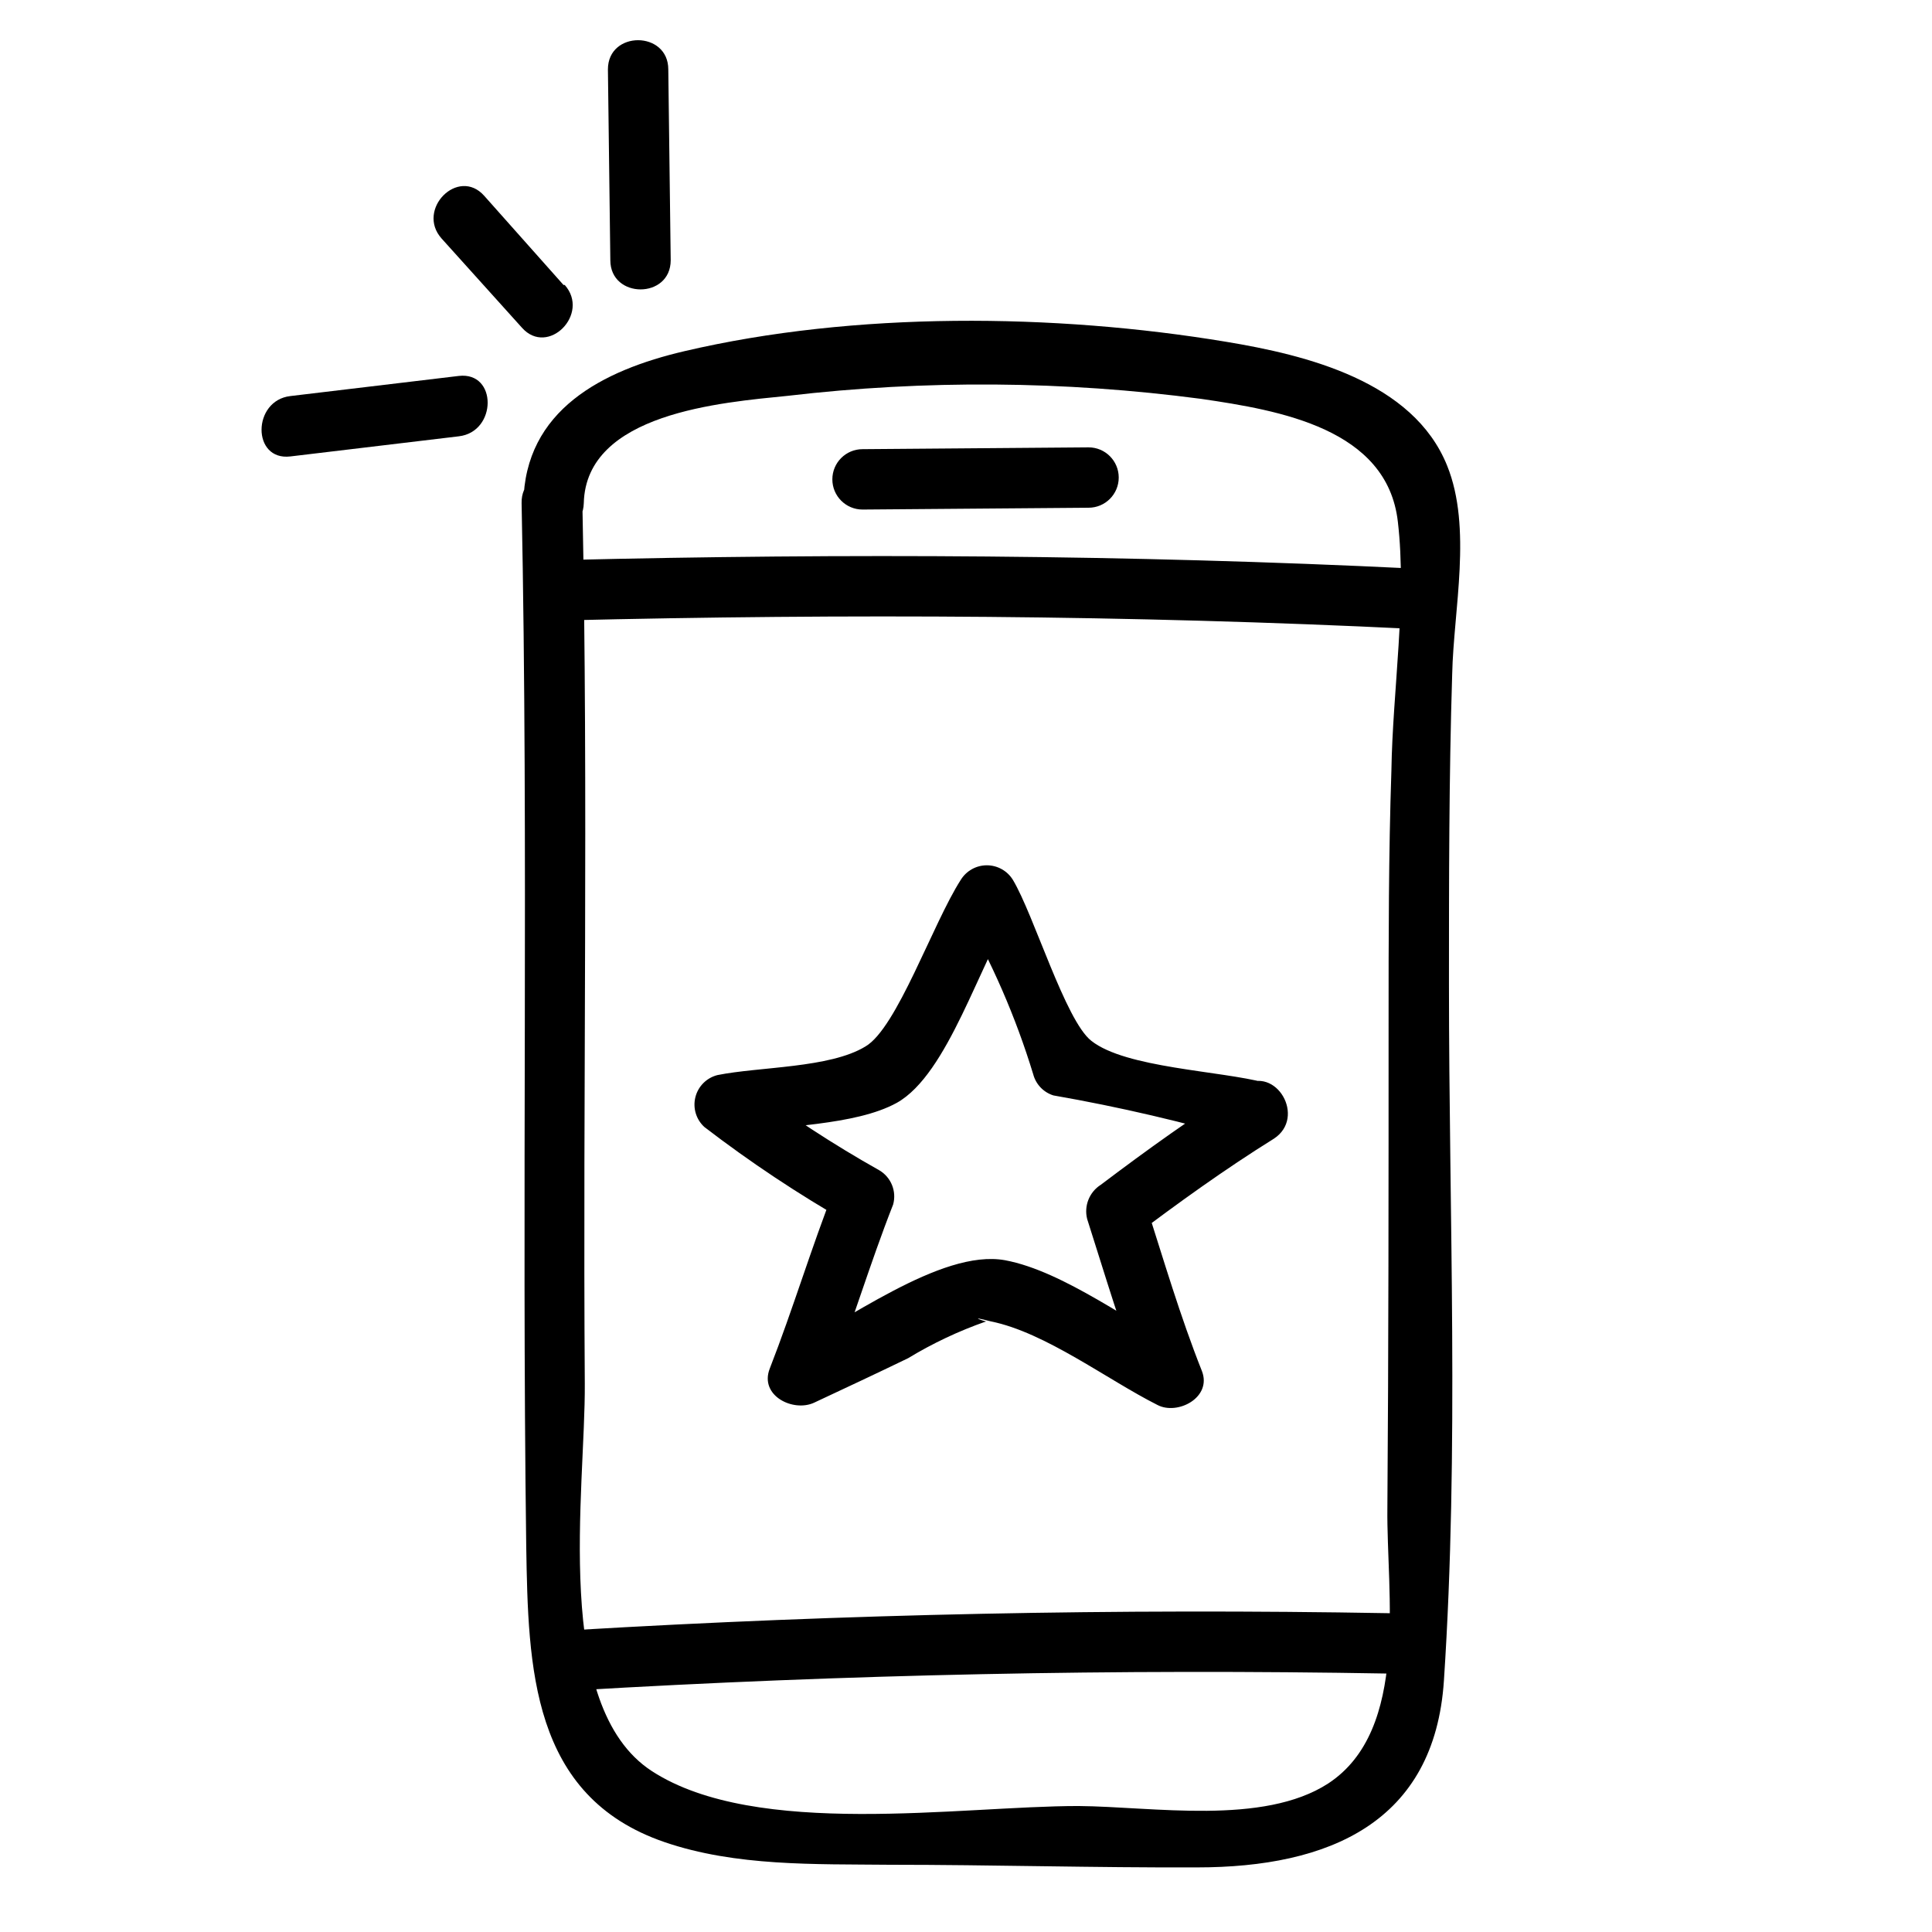
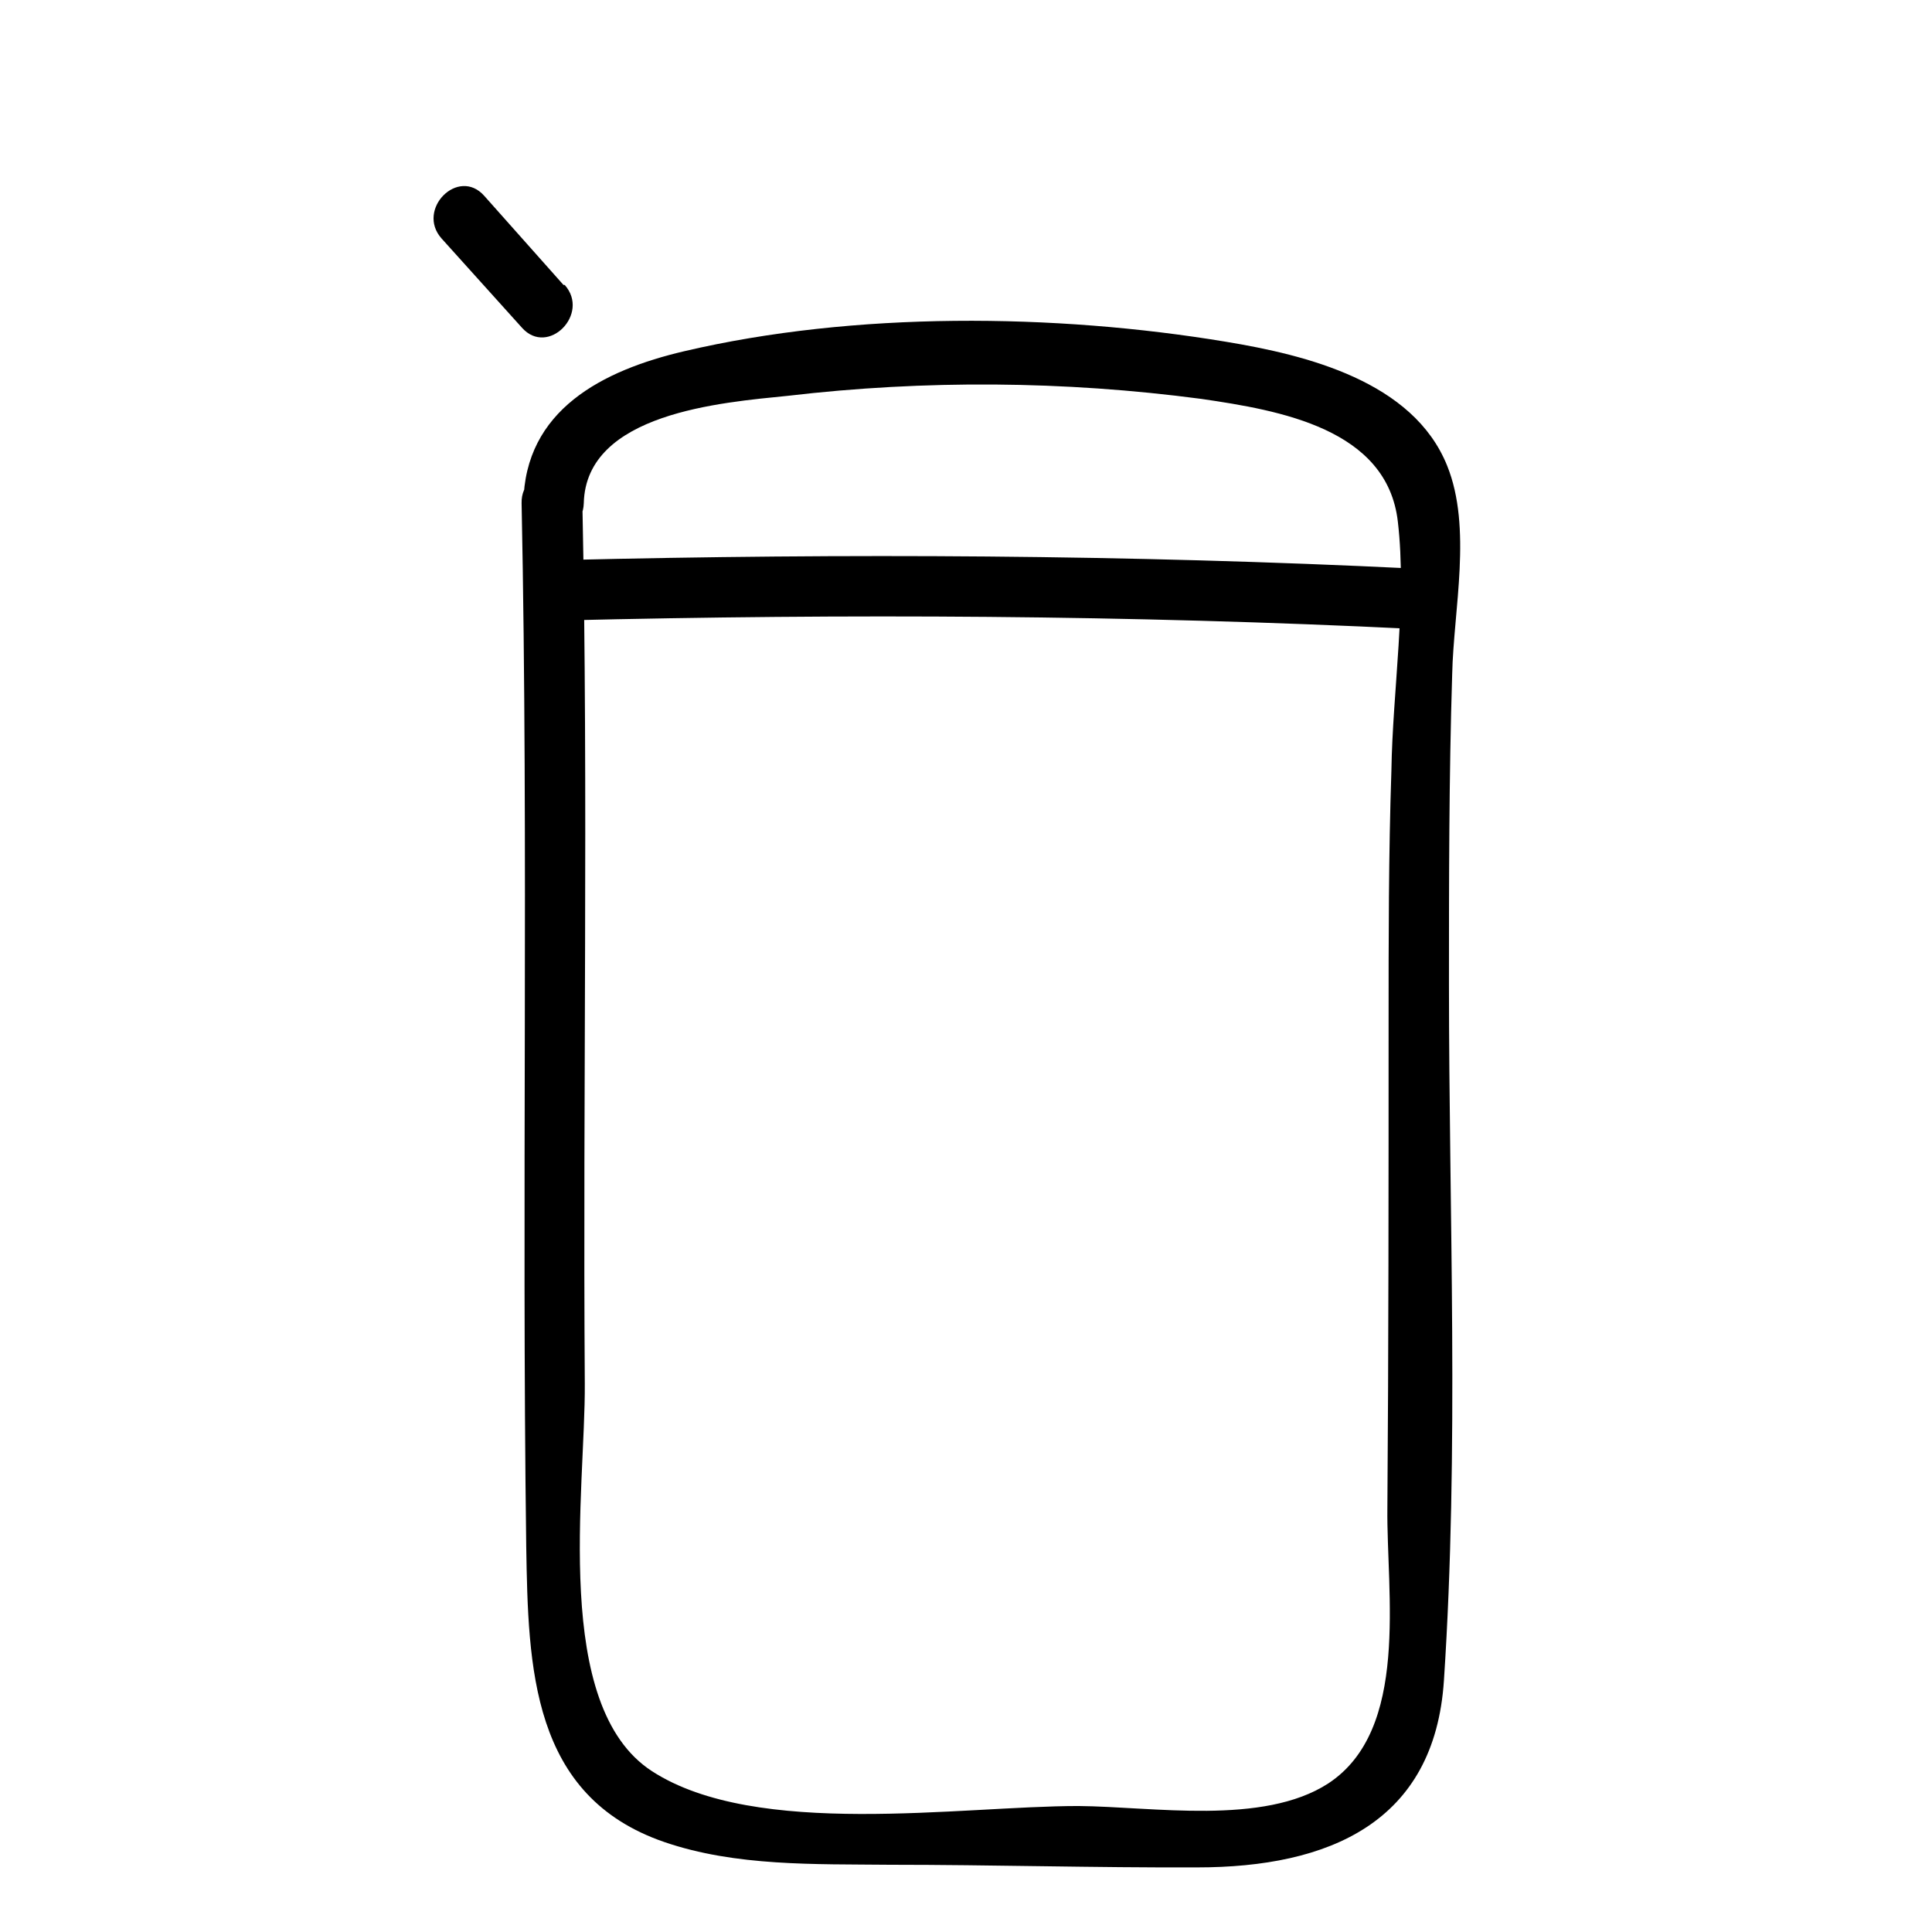
<svg xmlns="http://www.w3.org/2000/svg" width="96" height="96" viewBox="0 0 96 96" fill="none">
  <path d="M25.918 25C26.268 42.279 25.918 59.559 26.148 76.84C26.248 82.84 26.378 89.249 33.008 91.529C36.558 92.749 40.498 92.62 44.208 92.659C49.298 92.659 54.388 92.809 59.478 92.79C66.038 92.79 71.288 90.559 71.748 83.499C72.508 71.999 71.998 60.389 71.998 48.9C71.998 43.77 71.998 38.63 72.158 33.51C72.228 30.279 73.158 26.239 71.908 23.14C70.218 18.939 64.908 17.64 60.908 16.98C52.398 15.569 42.458 15.47 34.008 17.45C29.948 18.399 26.068 20.369 26.008 25C25.958 26.93 28.958 26.93 29.008 25C29.118 20.52 35.868 20 39.138 19.669C45.968 18.869 52.871 18.92 59.688 19.82C63.588 20.39 68.928 21.299 69.458 25.919C69.918 29.849 69.198 34.309 69.138 38.289C68.998 42.469 68.998 46.65 68.998 50.83C68.998 58.83 68.998 66.909 68.938 74.95C68.888 79.15 70.068 85.95 65.998 88.62C62.758 90.719 57.278 89.769 53.588 89.74C47.708 89.74 37.588 91.37 32.398 88.01C27.398 84.769 29.098 74.01 29.058 68.74C28.958 54.16 29.238 39.569 28.938 25C28.878 23.07 25.878 23.059 25.918 25Z" fill="black" />
  <path d="M27.998 30.829C42.068 30.489 56.128 30.559 70.188 31.249C72.118 31.339 72.108 28.339 70.188 28.249C56.088 27.559 41.998 27.489 27.998 27.829C26.068 27.879 26.058 30.879 27.998 30.829Z" fill="black" />
-   <path d="M61.77 53.94C59.32 55.46 56.99 57.14 54.7 58.87C54.13 59.23 53.855 59.916 54.02 60.57C54.91 63.35 55.73 66.15 56.8 68.87L59 67.17C56.31 65.82 52.88 63.17 49.94 62.62C46.73 62.04 41.94 65.77 38.94 67.16L41.14 68.85C42.32 65.85 43.2 62.85 44.38 59.85C44.56 59.193 44.278 58.496 43.69 58.15C41.41 56.869 39.218 55.436 37.13 53.86L36.47 56.36C38.81 55.91 42.47 55.95 44.56 54.8C47.12 53.37 48.68 47.8 50.38 45.22H47.79C49.281 47.796 50.472 50.533 51.34 53.38C51.471 53.879 51.849 54.275 52.34 54.43C55.624 55.003 58.872 55.761 62.07 56.7C62.84 56.841 63.59 56.371 63.798 55.617C64.006 54.862 63.603 54.074 62.87 53.8C60.62 53.2 55.94 53.07 54.23 51.72C52.94 50.72 51.37 45.45 50.33 43.72C50.054 43.27 49.563 42.996 49.035 42.996C48.507 42.996 48.017 43.27 47.74 43.72C46.34 45.9 44.57 51.09 43 52C41.23 53.08 37.74 53 35.65 53.42C35.111 53.556 34.69 53.977 34.554 54.516C34.418 55.055 34.589 55.625 35 56C37.276 57.748 39.668 59.338 42.16 60.76L41.49 59C40.31 62 39.42 65 38.25 68C37.72 69.35 39.41 70.18 40.45 69.7C42.01 68.97 43.57 68.24 45.12 67.49C46.346 66.746 47.646 66.133 49 65.66C48.92 65.66 48 65.34 49.24 65.66C51.95 66.21 55.01 68.55 57.51 69.81C58.51 70.34 60.24 69.44 59.72 68.12C58.64 65.4 57.82 62.6 56.93 59.82L56.24 61.51C58.53 59.78 60.86 58.1 63.3 56.58C64.92 55.52 63.41 52.92 61.77 53.94Z" fill="black" />
-   <path d="M42.859 25.319L54.089 25.229C54.918 25.229 55.589 24.557 55.589 23.729C55.589 22.9 54.918 22.229 54.089 22.229L42.859 22.319C42.031 22.319 41.359 22.99 41.359 23.819C41.359 24.647 42.031 25.319 42.859 25.319Z" fill="black" />
-   <path d="M28.53 83.999C42.023 83.199 55.52 82.919 69.02 83.159C69.848 83.159 70.52 82.488 70.52 81.659C70.52 80.831 69.848 80.159 69.02 80.159C55.52 79.919 42.023 80.199 28.53 80.999C26.61 81.109 26.6 84.109 28.53 83.999Z" fill="black" />
  <path d="M28 14.159L24.06 9.729C22.77 8.279 20.66 10.409 21.94 11.849L25.94 16.289C27.23 17.729 29.34 15.599 28.06 14.159H28Z" fill="black" />
-   <path d="M22.799 18.68L14.429 19.68C12.529 19.899 12.509 22.91 14.429 22.68L22.799 21.68C24.699 21.459 24.719 18.459 22.799 18.68Z" fill="black" />
-   <path d="M33.327 12.929L33.207 3.449C33.207 1.519 30.207 1.509 30.207 3.449L30.327 12.929C30.327 14.859 33.327 14.869 33.327 12.929Z" fill="black" />
</svg>